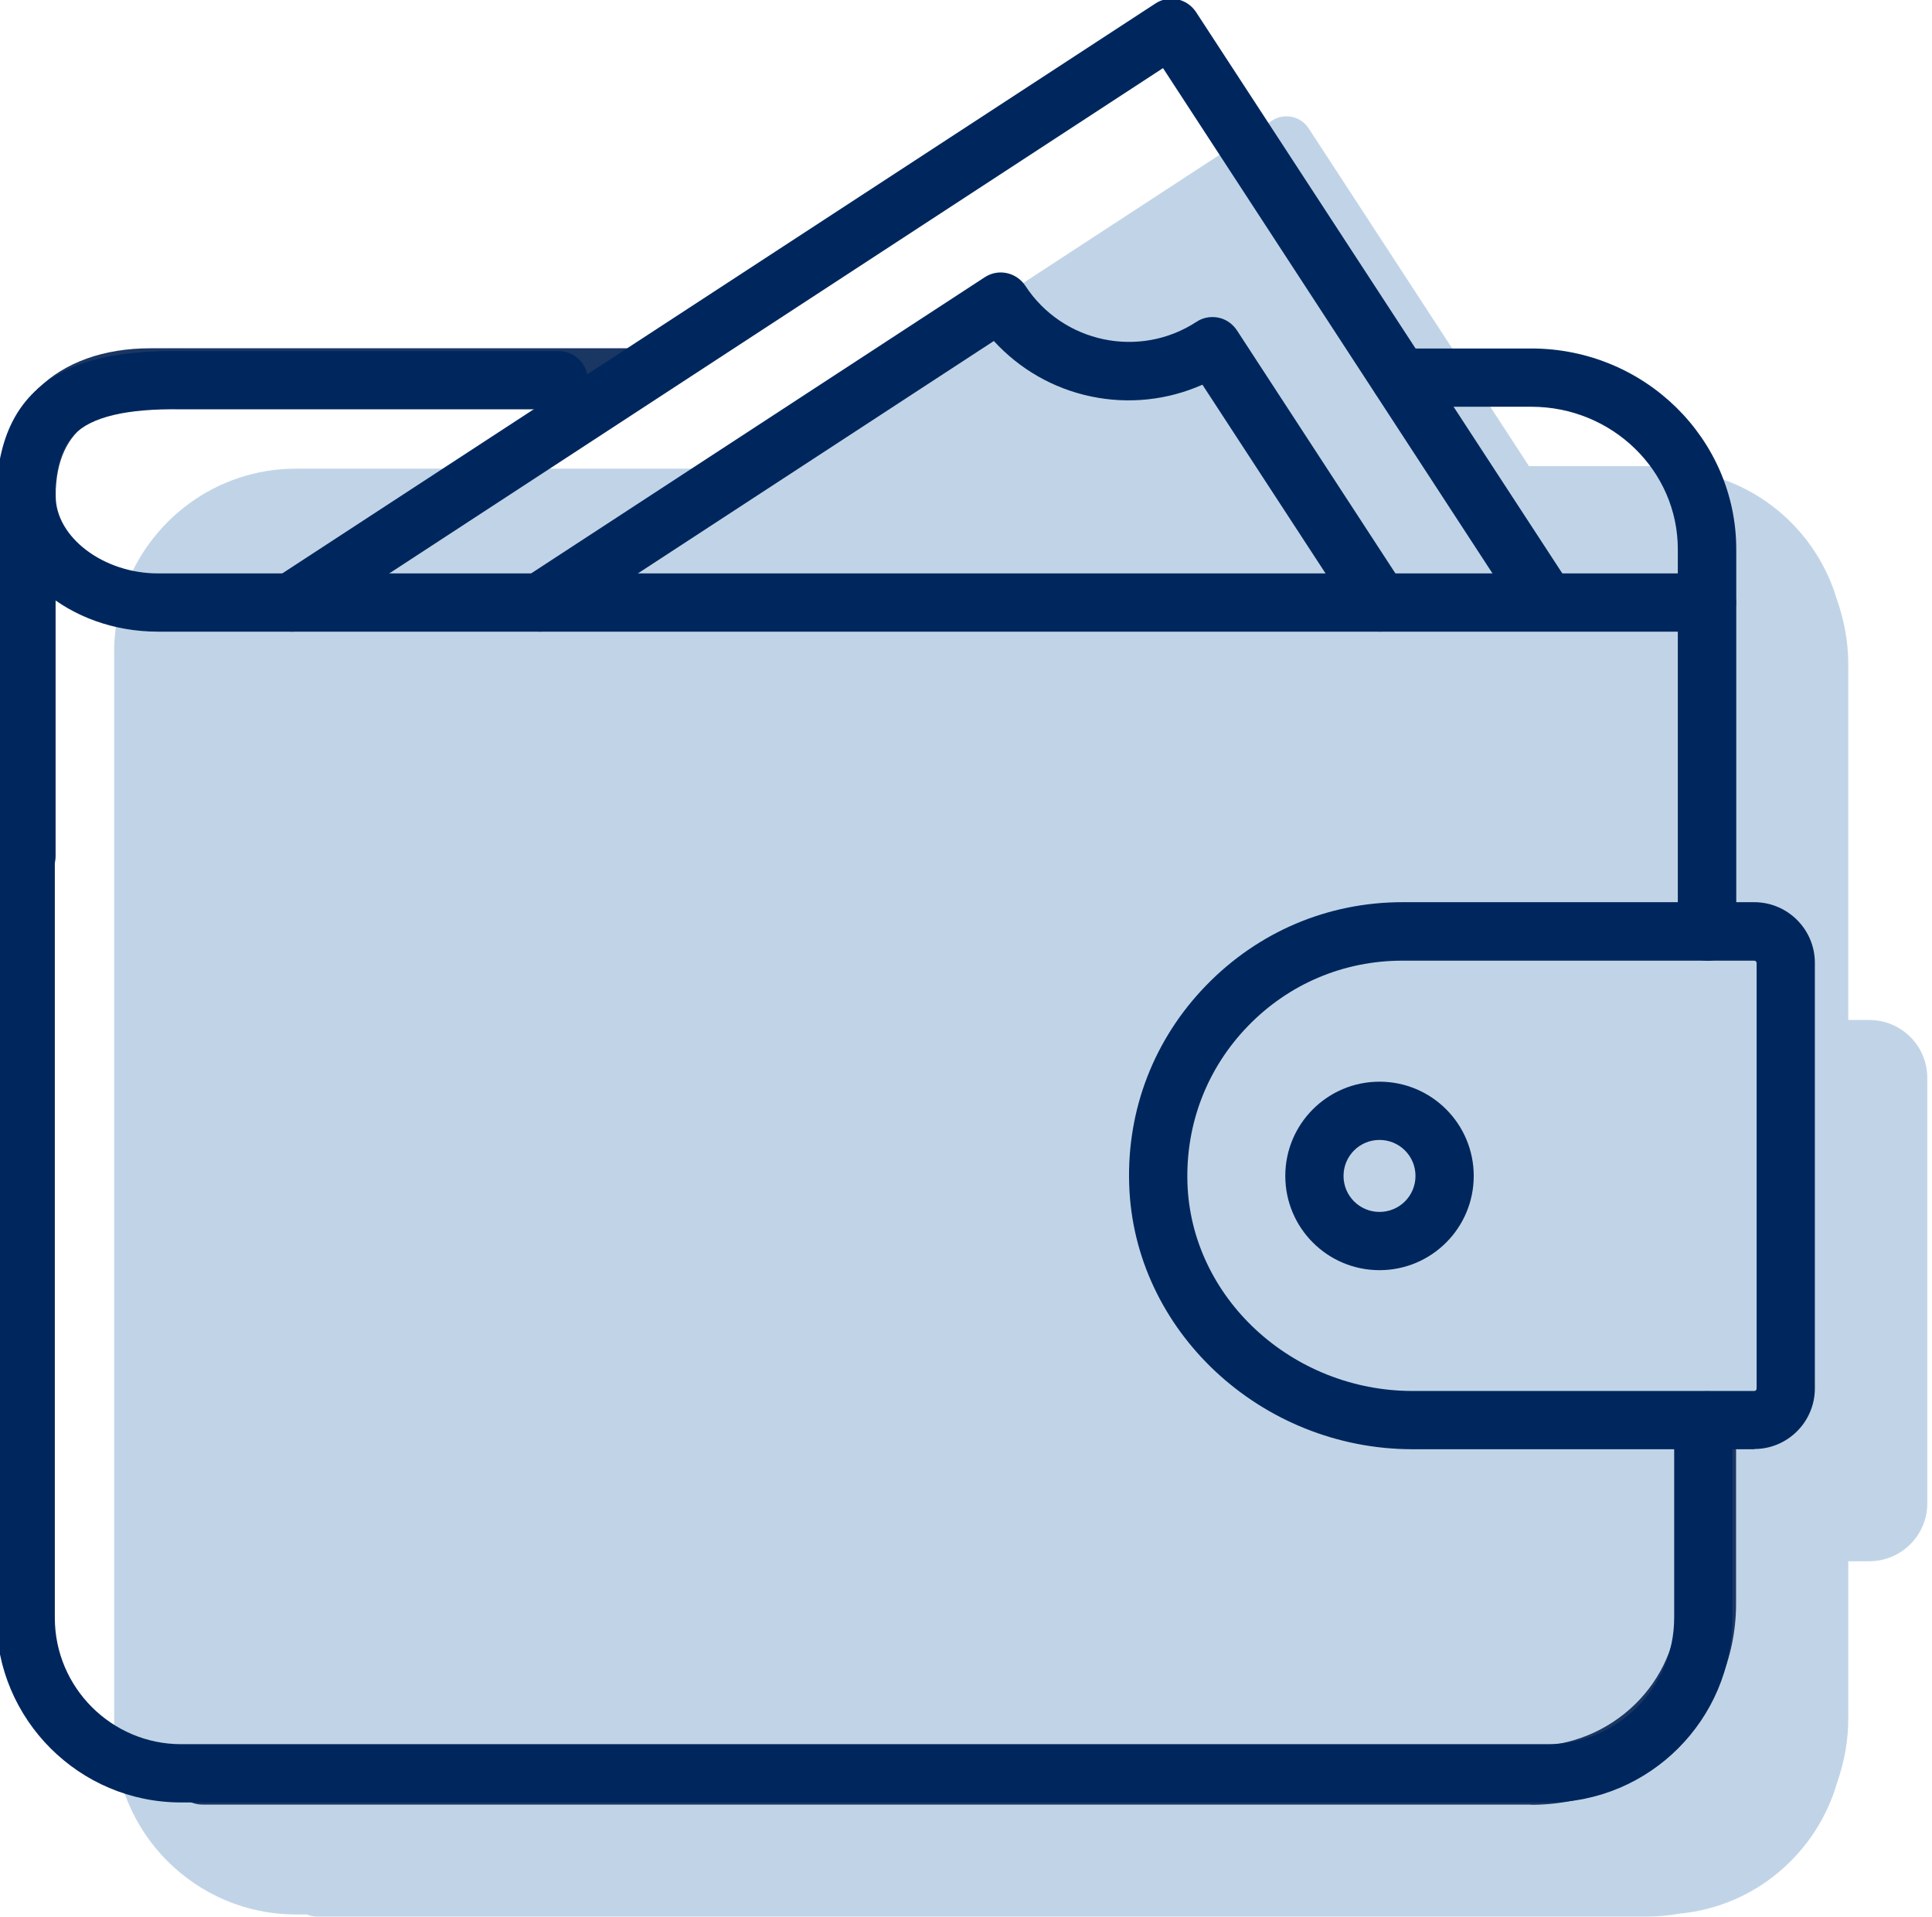
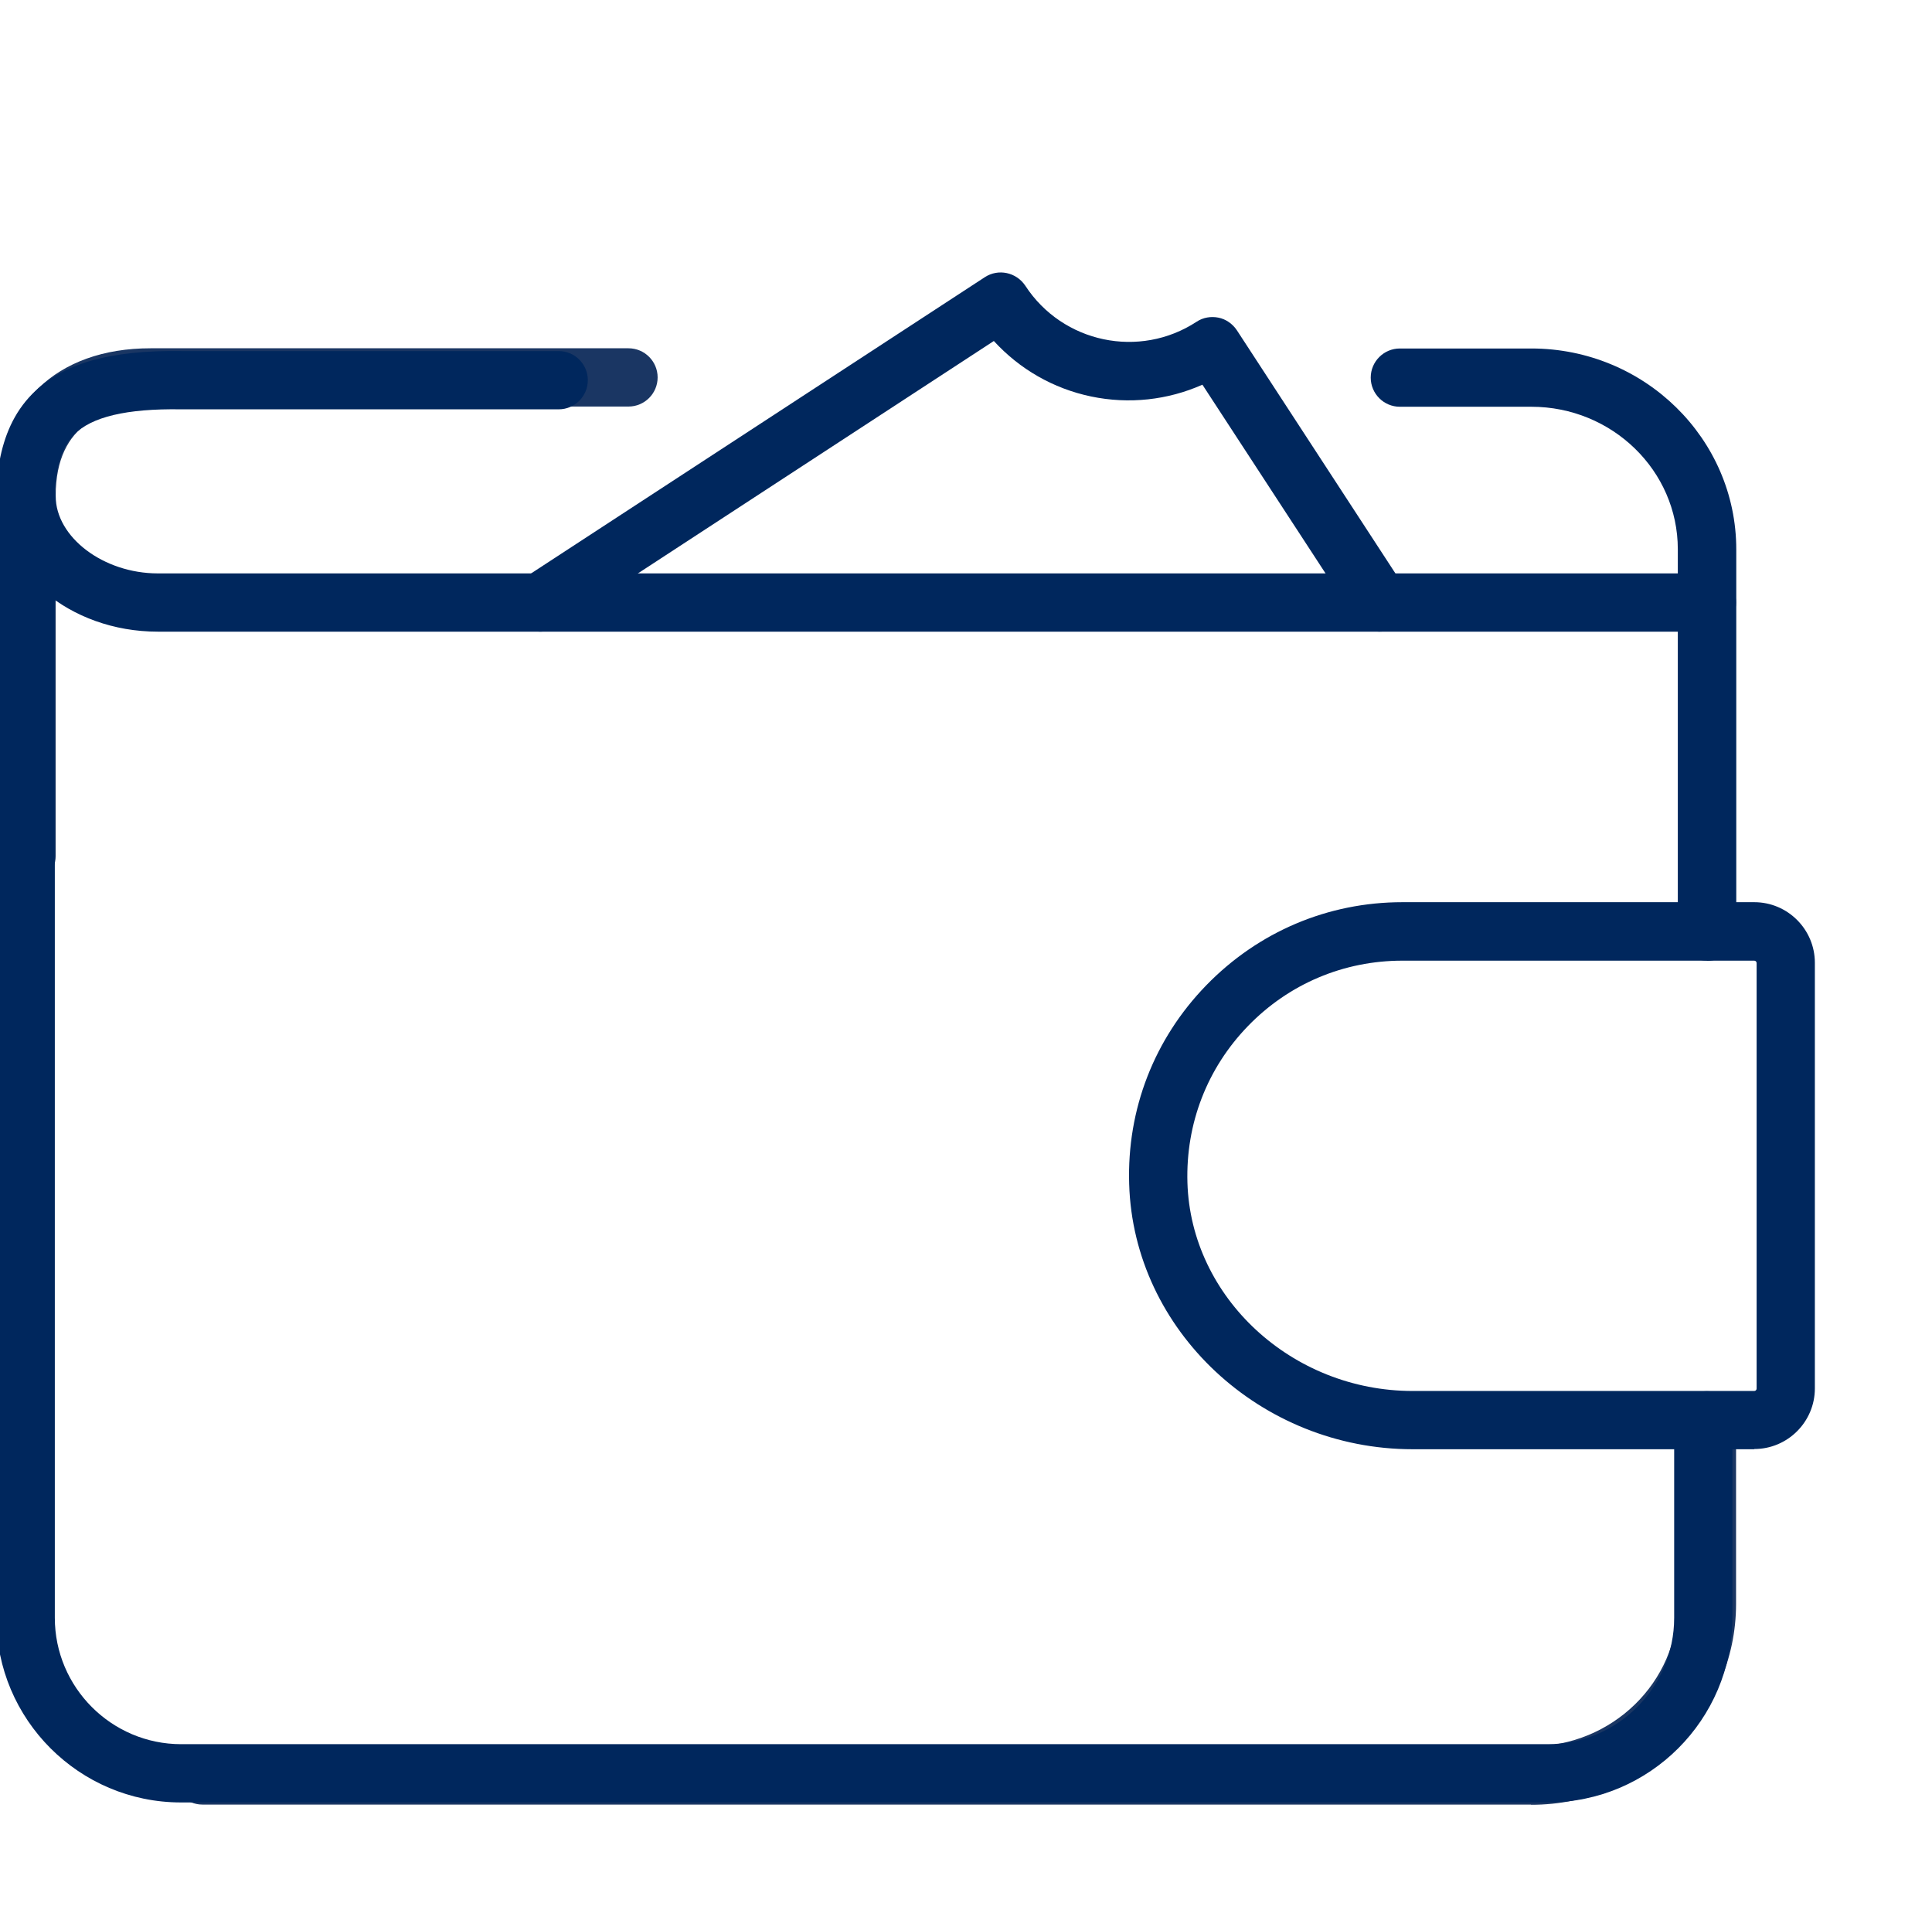
<svg xmlns="http://www.w3.org/2000/svg" id="client" width="90.22" height="89.49" viewBox="0 0 90.22 89.49">
  <defs>
    <style>
      .cls-1 {
        fill: #00275d;
      }

      .cls-2 {
        fill: #c1d4e7;
      }

      .cls-3 {
        fill: #1a3663;
      }
    </style>
  </defs>
-   <path class="cls-2" d="M87.29,47.62h-.98v-16.61c0-1.07-.2-2.09-.54-3.05-.92-3.08-3.54-5.43-6.77-5.95-.69-.16-1.4-.25-2.13-.25h-5.47l-10.29-15.77c-.37-.57-1.14-.73-1.71-.36l-25.19,16.44c-.18-.11-.39-.19-.61-.19H13.82c-3.71,0-6.87,2.4-8.02,5.73-.25.23-.42.55-.42.91,0,.22.02.44.04.66-.05.39-.09.78-.09,1.19v50.52c0,4.68,3.81,8.49,8.49,8.49h.51c.15.06.31.1.48.1h62.06c.54,0,1.06-.05,1.57-.14,3.51-.33,6.4-2.82,7.35-6.12.33-.94.52-1.94.52-2.99v-7.34h.98c1.49,0,2.71-1.21,2.71-2.7v-19.87c0-1.49-1.21-2.7-2.71-2.7Z" />
  <path class="cls-3" d="M1.24,41.33c-.75,0-1.36-.61-1.36-1.36v-16.81c0-4.25,2.74-6.9,7.15-6.9h22.32c.75,0,1.36.61,1.36,1.36s-.61,1.36-1.36,1.36H7.03c-2.02,0-4.43.72-4.43,4.17v16.81c0,.75-.61,1.36-1.36,1.36Z" />
  <path class="cls-3" d="M71.5,84.25H9.45c-.75,0-1.36-.61-1.36-1.36s.61-1.36,1.36-1.36h62.06c3.77,0,6.84-2.99,6.84-6.65v-8.57c0-.75.61-1.36,1.36-1.36s1.36.61,1.36,1.36v8.57c0,5.17-4.29,9.38-9.57,9.38Z" />
  <path class="cls-1" d="M79.71,44.85c-.75,0-1.36-.61-1.36-1.36v-17.85c0-3.67-3.07-6.65-6.84-6.65h-6.14c-.75,0-1.36-.61-1.36-1.36s.61-1.36,1.36-1.36h6.14c5.28,0,9.57,4.21,9.57,9.38v17.85c0,.75-.61,1.36-1.36,1.36Z" />
  <path class="cls-1" d="M79.71,29.49H7.37C3.24,29.49-.12,26.65-.12,23.16c0-.75.61-1.36,1.36-1.36s1.36.61,1.36,1.36c0,1.92,2.23,3.61,4.77,3.61h72.34c.75,0,1.36.61,1.36,1.36s-.61,1.36-1.36,1.36Z" />
-   <path class="cls-1" d="M13.6,29.49c-.44,0-.88-.22-1.14-.62-.41-.63-.23-1.47.4-1.89L53.96.16c.63-.41,1.47-.23,1.89.4l17.12,26.23c.41.63.23,1.47-.4,1.89-.63.41-1.47.23-1.89-.4L54.31,3.18,14.35,29.27c-.23.15-.49.22-.74.22Z" />
  <path class="cls-1" d="M25.22,29.49c-.44,0-.88-.22-1.14-.62-.41-.63-.23-1.47.4-1.89l21.51-14.04c.63-.41,1.47-.23,1.89.4,1.74,2.67,5.33,3.43,8,1.68.3-.2.67-.26,1.02-.19.35.07.66.29.86.59l7.8,11.96c.41.63.23,1.47-.4,1.89-.63.41-1.47.23-1.89-.4l-7.12-10.91c-1.62.72-3.43.92-5.2.55-1.77-.37-3.34-1.28-4.54-2.59l-20.45,13.35c-.23.15-.49.22-.74.22Z" />
  <path class="cls-1" d="M81.92,67.66h-15.95c-7.1,0-13.04-5.55-13.24-12.38-.11-3.49,1.17-6.78,3.6-9.28,2.43-2.5,5.68-3.88,9.16-3.88h16.43c1.56,0,2.83,1.27,2.83,2.83v19.87c0,1.56-1.27,2.83-2.83,2.83ZM65.49,44.85c-2.74,0-5.3,1.08-7.21,3.05-1.91,1.97-2.91,4.56-2.83,7.31.16,5.37,4.88,9.73,10.52,9.73h15.95c.06,0,.11-.05.11-.11v-19.87c0-.06-.05-.11-.11-.11h-16.43Z" />
-   <path class="cls-1" d="M64.42,59.3c-2.43,0-4.4-1.97-4.4-4.4s1.97-4.4,4.4-4.4,4.4,1.97,4.4,4.4-1.97,4.4-4.4,4.4ZM64.42,53.22c-.93,0-1.68.75-1.68,1.68s.75,1.68,1.68,1.68,1.68-.75,1.68-1.68-.75-1.68-1.68-1.68Z" />
  <path class="cls-1" d="M72.27,84.15H8.45c-4.75,0-8.62-3.87-8.62-8.62V25.01c-.1-2.24-.06-4.85,1.67-6.61,1.4-1.43,3.62-2.06,6.98-2.01h17.61c.75,0,1.36.61,1.36,1.36s-.61,1.36-1.36,1.36H8.45c-2.53-.04-4.19.35-5,1.19-.87.89-.99,2.5-.89,4.65v50.58c0,3.25,2.65,5.9,5.9,5.9h63.82c3.25,0,5.9-2.65,5.9-5.9v-8.69c0-.75.61-1.36,1.36-1.36s1.36.61,1.36,1.36v8.69c0,4.75-3.87,8.62-8.62,8.62Z" />
</svg>